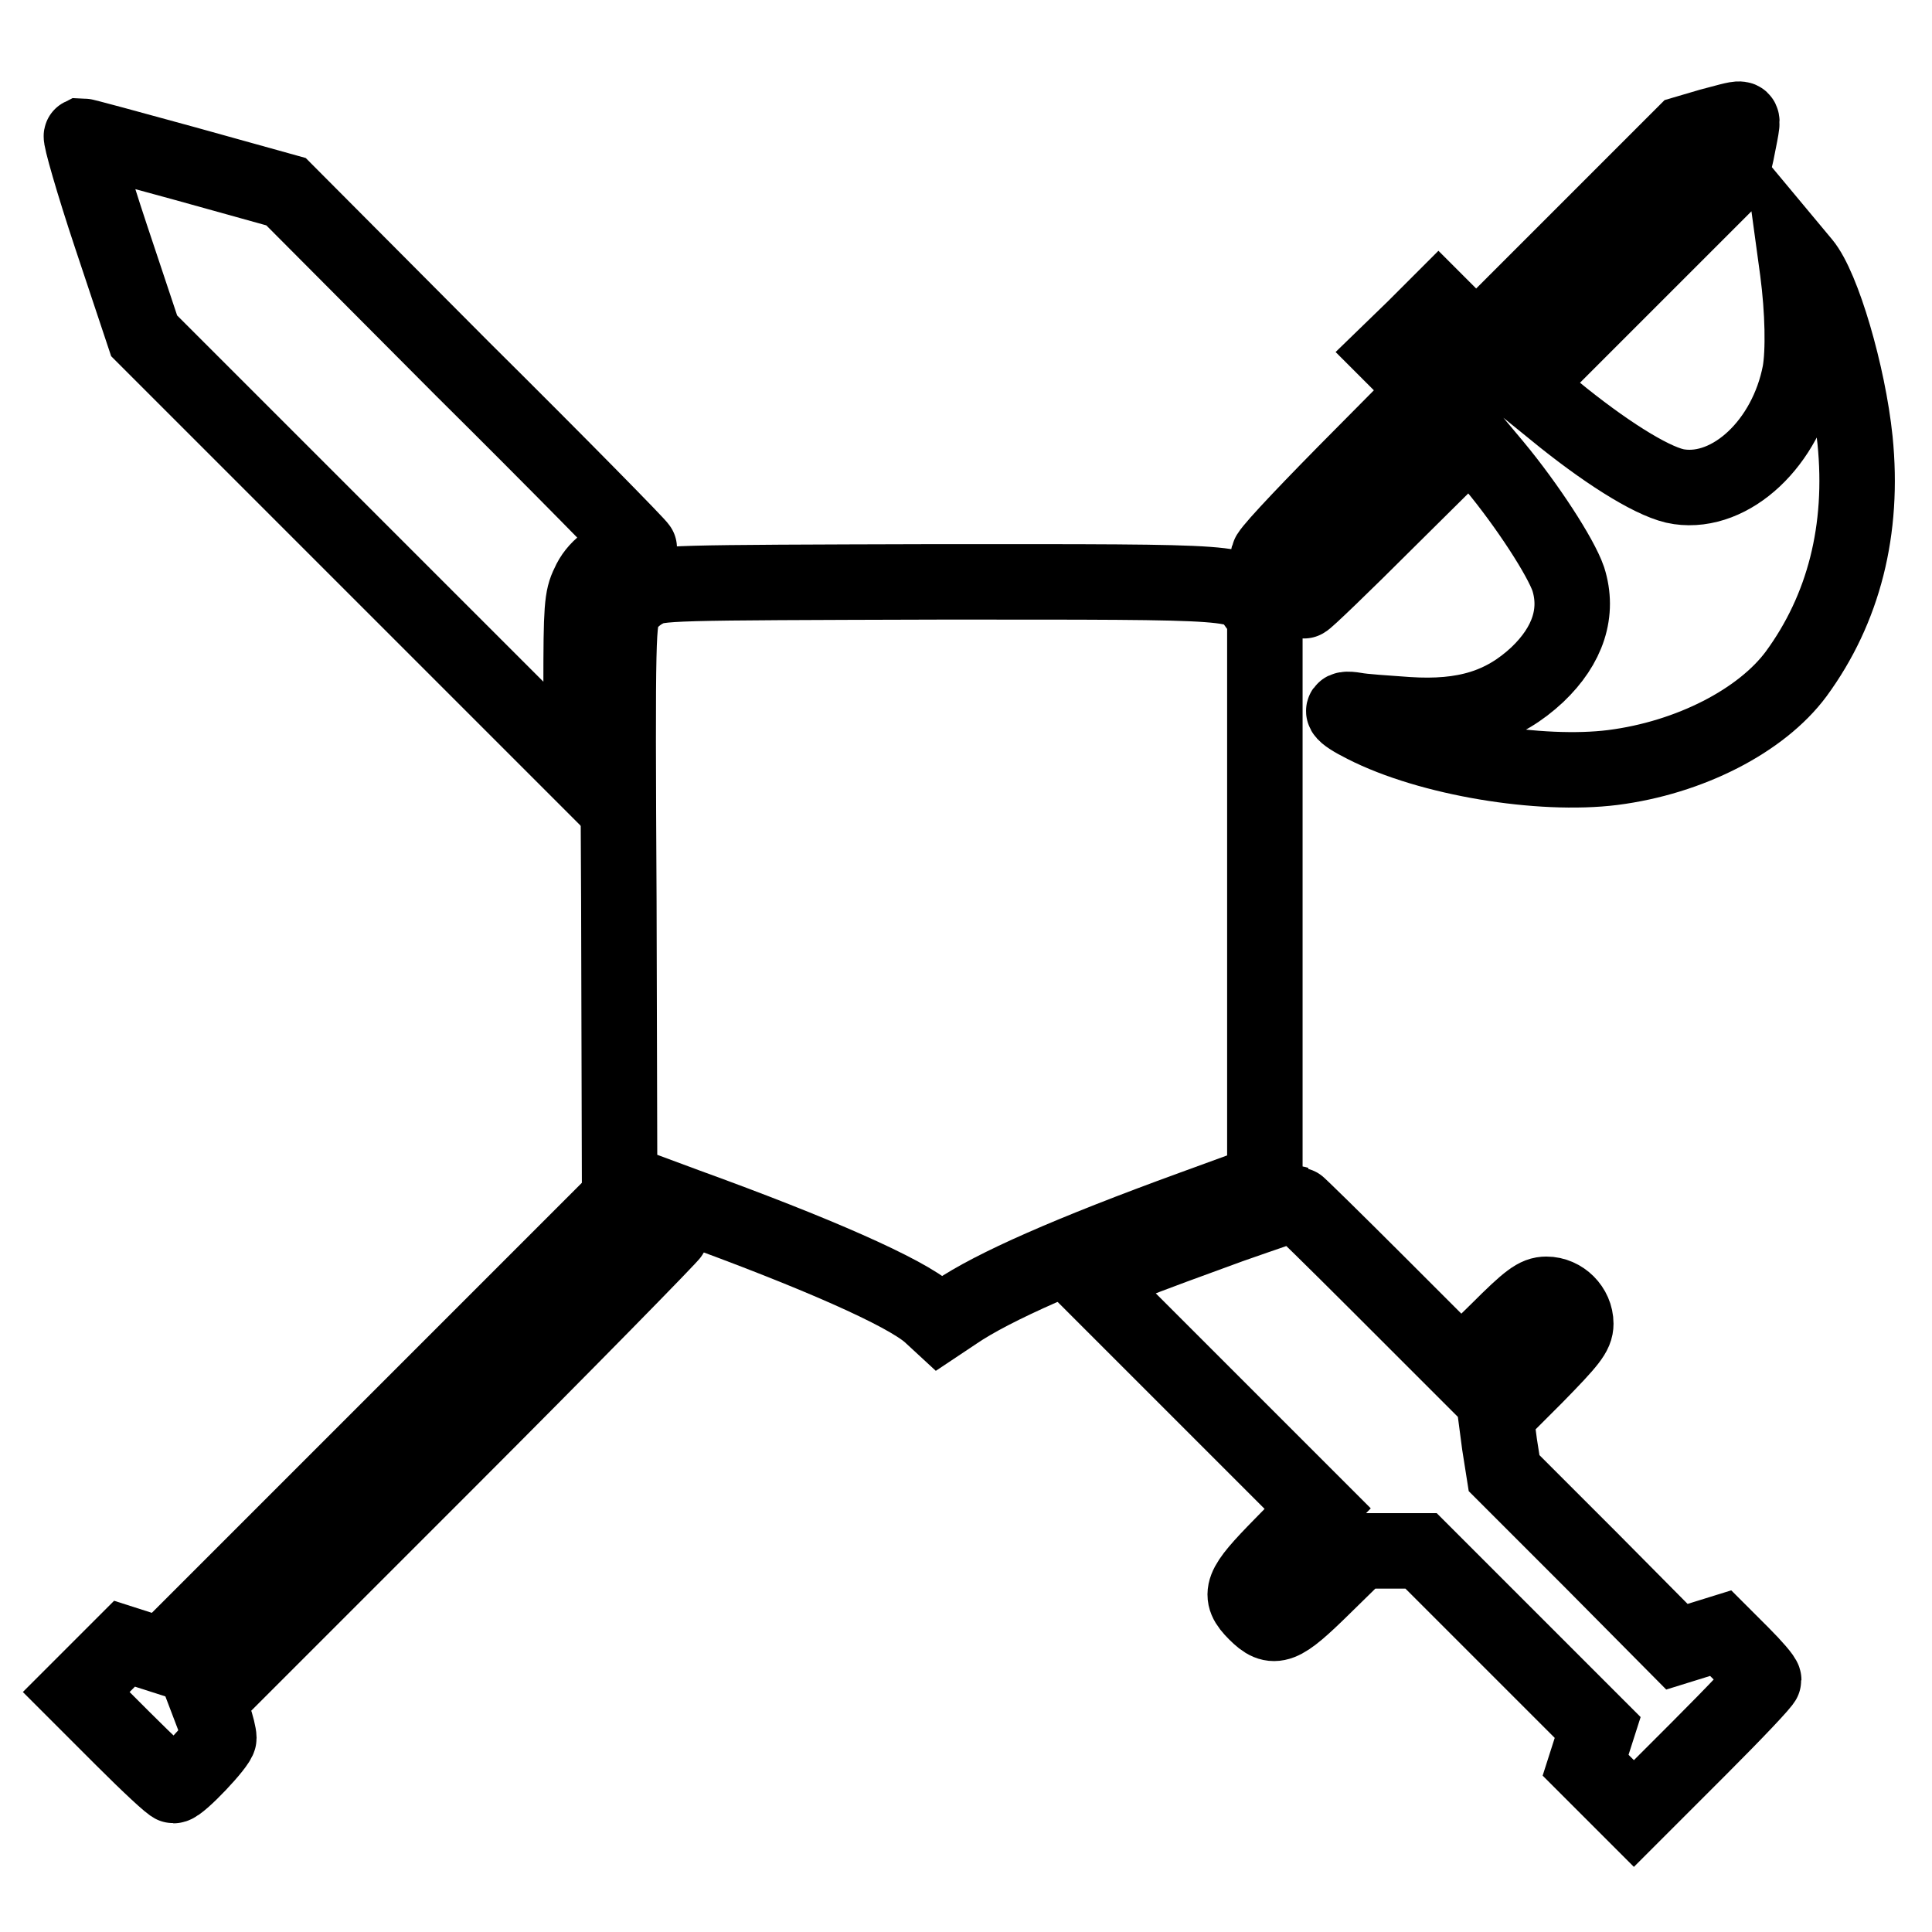
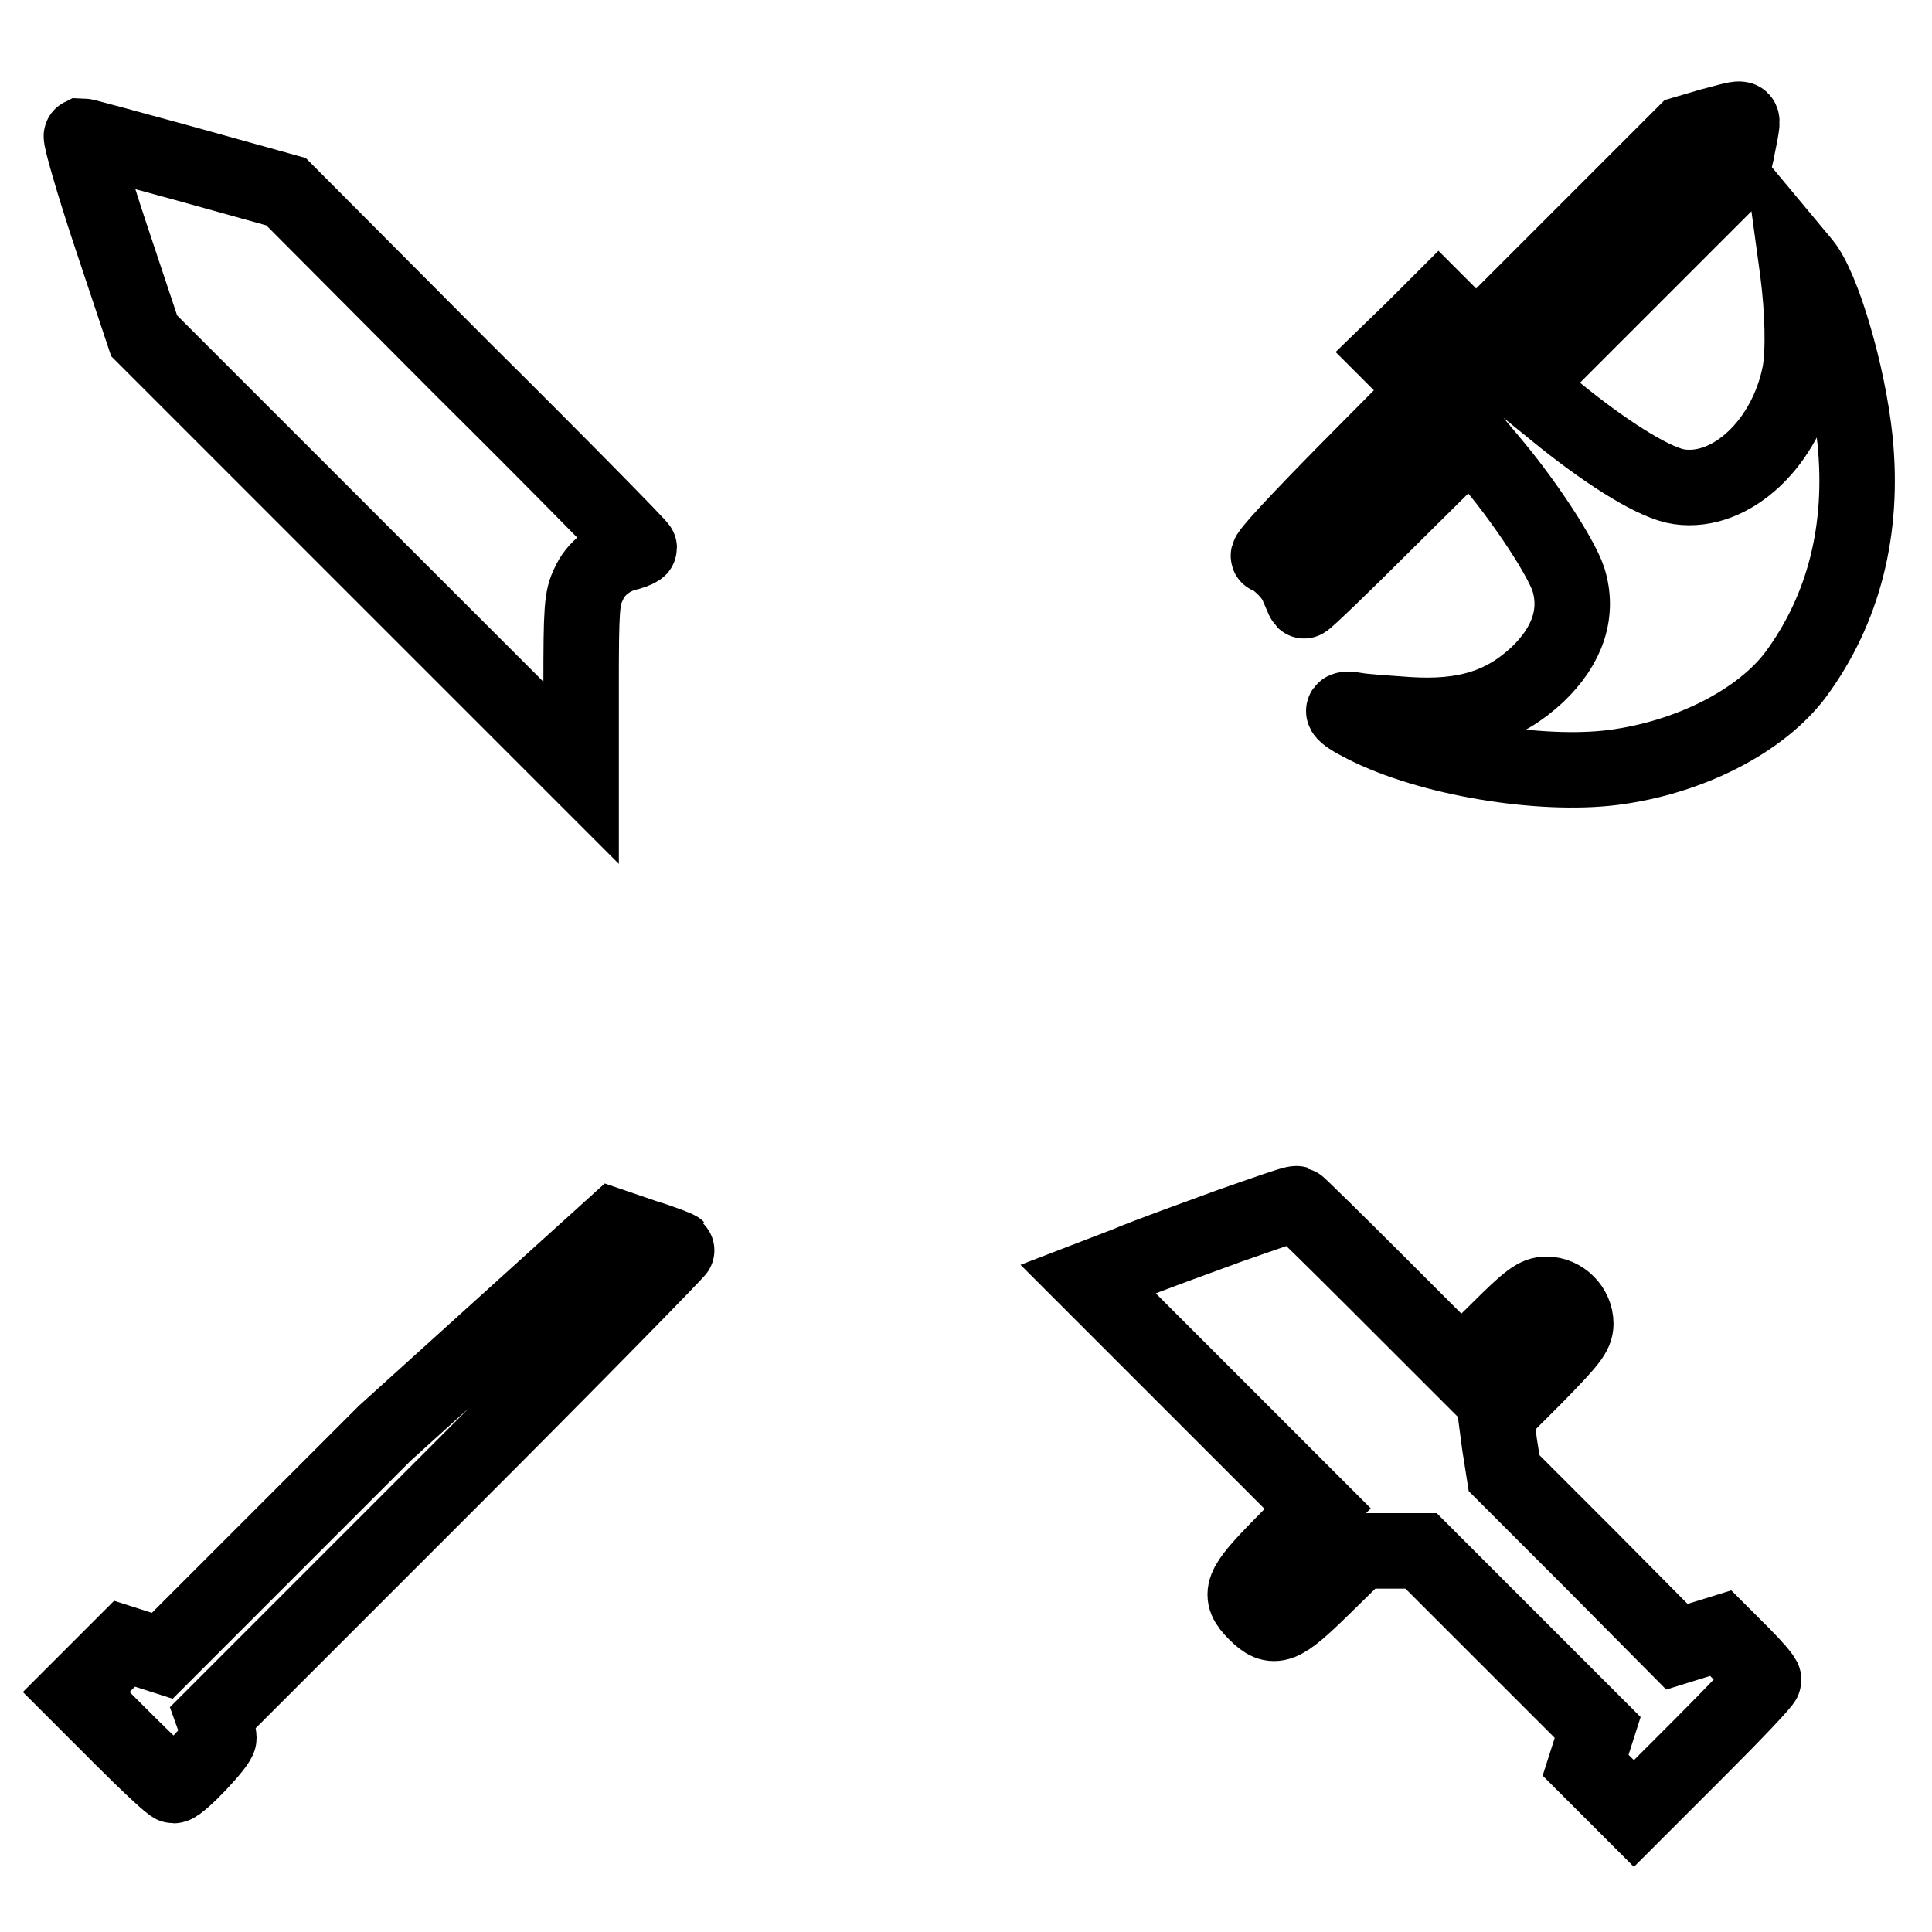
<svg xmlns="http://www.w3.org/2000/svg" version="1.1" x="0px" y="0px" viewBox="0 0 256 256" enable-background="new 0 0 256 256" xml:space="preserve">
  <g>
    <g>
      <g>
        <path stroke-width="10" fill-opacity="0" stroke="#000000" d="M226.6,16.7l-3.4,1l-13.8,13.8l-13.8,13.8l-2.5-2.5l-2.5-2.5l-3.2,3.2l-3.3,3.2l2.5,2.5l2.5,2.5l-10.8,10.9c-6.4,6.5-10.6,11-10.2,11.1c1.3,0.5,3.4,2.6,3.9,4.1c0.4,0.9,0.7,1.7,0.8,1.8c0.1,0.1,5.1-4.7,11.1-10.7L194.9,58l3.1,3.7c4.4,5.3,8.8,12.1,9.8,15c1.4,4.4,0,8.8-4.1,12.7c-4.5,4.2-9.6,5.8-17.2,5.3c-2.8-0.2-5.9-0.4-6.9-0.6c-2.4-0.4-2,0.4,1.2,2c8.6,4.4,23.3,6.8,32.9,5.6c10.2-1.3,19.7-6.2,24.3-12.4c6.3-8.6,9-19.1,7.8-31c-0.9-8.7-4.3-20.3-6.9-23.4l-1-1.2l0.3,2.2c0.7,5.3,0.8,10.7,0.3,13.5c-1.8,9.3-9.1,16.1-16,15.1c-3-0.4-8.9-4-15.3-9.1l-5.3-4.3l13.7-13.7l13.7-13.7l0.8-3.5c0.8-4,0.9-4.4,0.4-4.4C230.2,15.7,228.5,16.2,226.6,16.7z" />
        <path stroke-width="10" fill-opacity="0" stroke="#000000" d="M14.7,31.3l4.4,13.2L48,73.4l29,29V90.9c0-10.3,0.1-11.7,1-13.5c0.9-2.1,3-3.7,5.4-4.2c0.7-0.2,1.3-0.5,1.3-0.6c0-0.2-10.5-10.9-23.4-23.7L37.9,25.4l-13.3-3.7c-7.3-2-13.5-3.7-13.8-3.7C10.6,18.1,12.3,24.1,14.7,31.3z" />
-         <path stroke-width="10" fill-opacity="0" stroke="#000000" d="M85.5,78.2c-1,0.5-2.3,1.6-2.7,2.5c-0.9,1.5-1,2.5-0.8,38.7l0.1,37.1l8.9,3.3c17.1,6.2,28.9,11.4,32.2,14.3l1.3,1.2l2.1-1.4c5-3.4,15.2-7.9,31.4-13.8l9.6-3.5v-37.4V81.7l-1.1-1.5c-2.3-3.2-1-3.1-42.1-3.1C88.3,77.2,87.3,77.2,85.5,78.2z" />
        <path stroke-width="10" fill-opacity="0" stroke="#000000" d="M163,162.4c-4.6,1.7-10.8,3.9-13.6,5.1l-5.2,2l15.2,15.2l15.2,15.2l-4.8,4.9c-5.4,5.5-5.8,6.5-3.4,8.9c2.4,2.4,3.4,2,8.9-3.4l4.9-4.8h4.1h4l11.7,11.7l11.7,11.7l-0.8,2.5l-0.8,2.5l3.2,3.2l3.2,3.2l8.6-8.6c4.8-4.8,8.6-8.8,8.6-9.1c0-0.3-1.3-1.8-2.9-3.4l-2.8-2.8l-2.9,0.9l-2.9,0.9l-11.4-11.5l-11.5-11.5l-0.6-3.8l-0.5-3.8l5.3-5.3c4.5-4.6,5.3-5.6,5.3-6.9c0-2.1-1.8-3.9-3.9-3.9c-1.3,0-2.3,0.7-6.4,4.8l-4.9,4.8l-10.8-10.8c-6-6-10.9-10.8-11-10.8C171.5,159.4,167.6,160.8,163,162.4z" />
-         <path stroke-width="10" fill-opacity="0" stroke="#000000" d="M51,189.9l-29.5,29.5l-2.5-0.8l-2.5-0.8l-3.2,3.2l-3.2,3.2l6.2,6.2c3.4,3.4,6.4,6.2,6.7,6.2c0.8,0,6-5.5,6-6.3c0-0.4-0.3-1.7-0.7-2.8l-0.8-2.1l30.9-30.9c17-17,30.7-31,30.6-31.1c-0.1-0.1-2.1-0.9-4.4-1.6l-4.1-1.4L51,189.9z" />
+         <path stroke-width="10" fill-opacity="0" stroke="#000000" d="M51,189.9l-29.5,29.5l-2.5-0.8l-2.5-0.8l-3.2,3.2l-3.2,3.2l6.2,6.2c3.4,3.4,6.4,6.2,6.7,6.2c0.8,0,6-5.5,6-6.3c0-0.4-0.3-1.7-0.7-2.8l30.9-30.9c17-17,30.7-31,30.6-31.1c-0.1-0.1-2.1-0.9-4.4-1.6l-4.1-1.4L51,189.9z" />
      </g>
    </g>
  </g>
</svg>